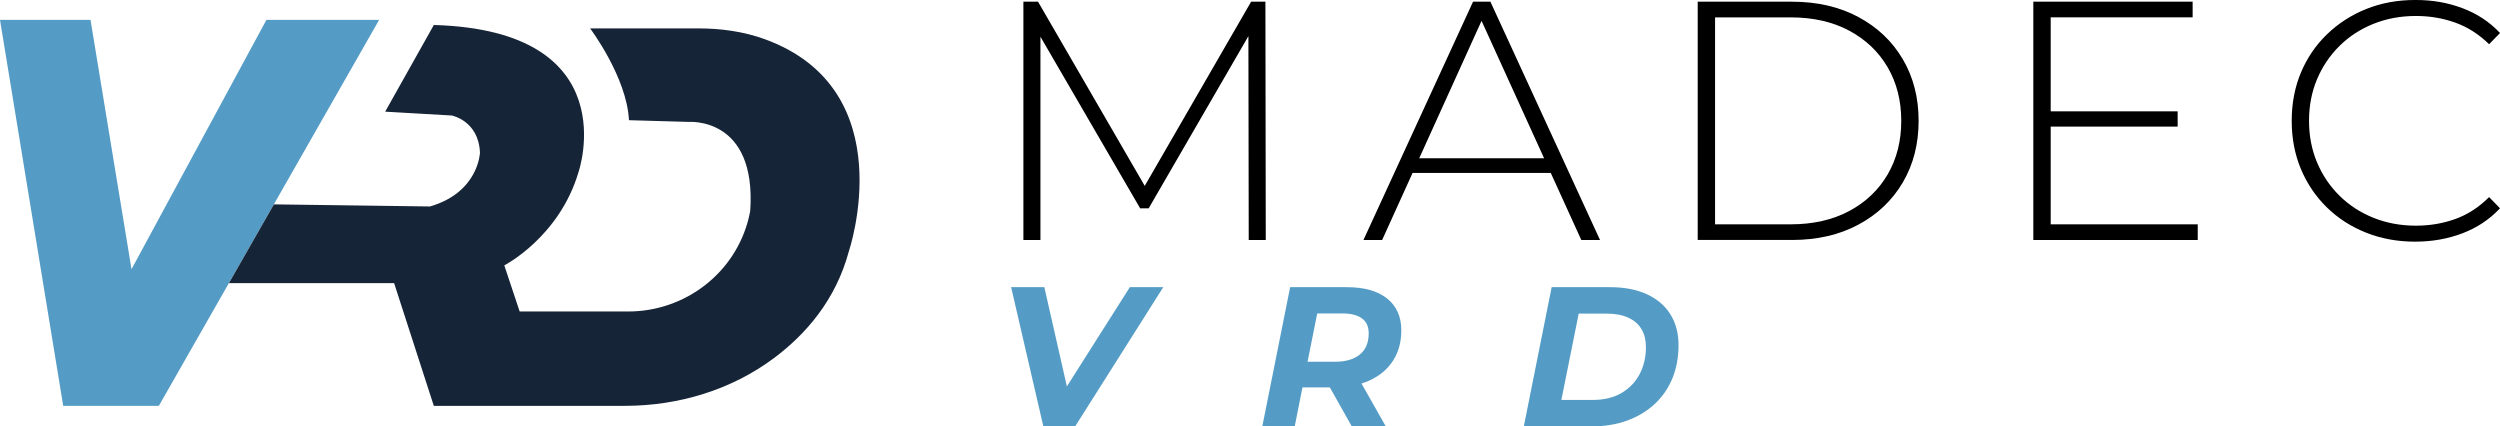
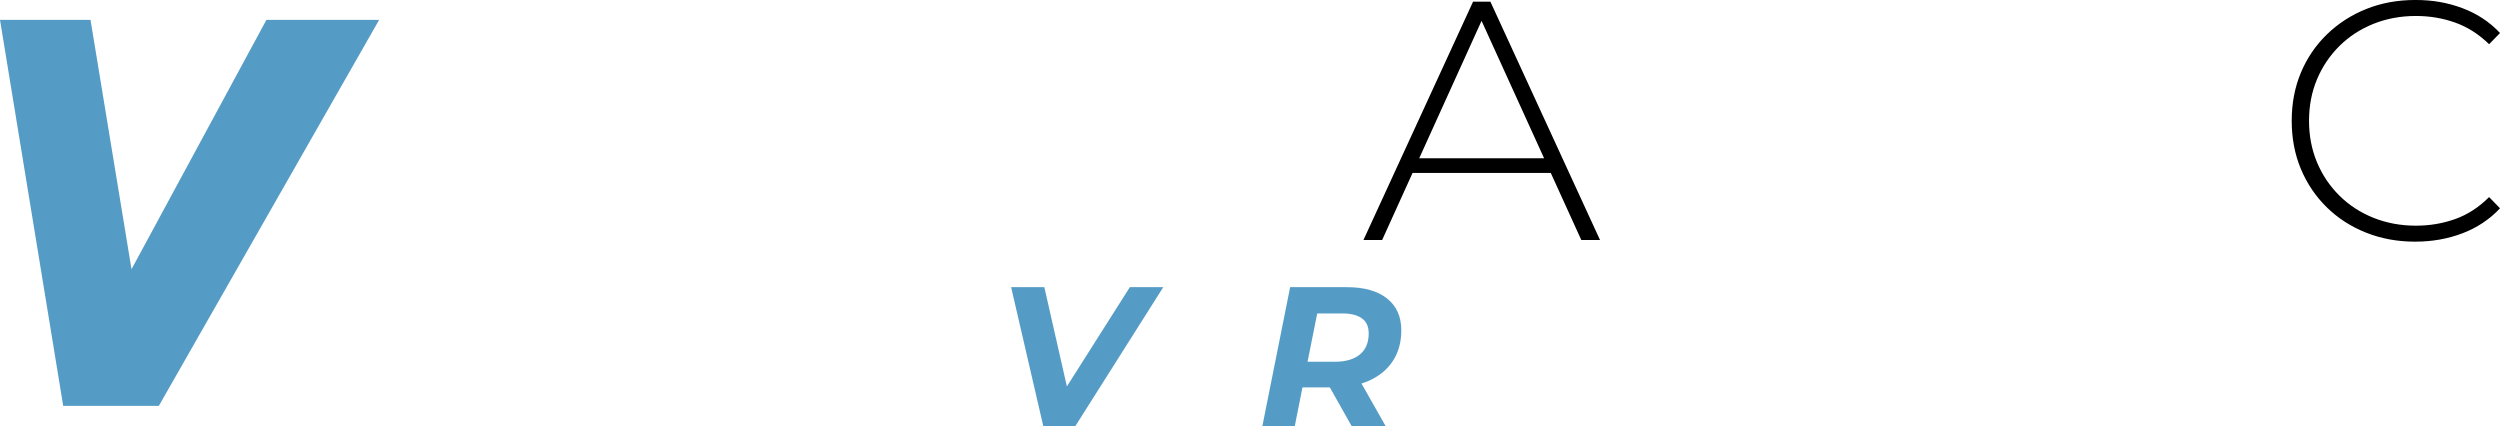
<svg xmlns="http://www.w3.org/2000/svg" id="Calque_1" data-name="Calque 1" width="1939.94" height="330.86" viewBox="0 0 1939.94 330.86">
  <defs>
    <style>
      .cls-1 {
        fill: #549cc5;
      }

      .cls-2 {
        fill: #162437;
      }
    </style>
  </defs>
  <g>
    <polygon class="cls-1" points="0 15.4 49.04 314.93 123.26 314.93 294.22 15.4 206.75 15.4 102.05 208.9 70.24 15.4 0 15.4" />
-     <path class="cls-2" d="M177.61,219.7h128.21l30.81,95.22h148.27c41.48,0,82.45-12.25,115.69-37.06,24.61-18.37,47.95-45,58.11-82.88,0,0,42.6-125.29-65.15-164.54-16.48-6-34.05-8.41-51.59-8.41h-84.05s28.49,37.77,30.15,71.24l46.39,1.33s52.68-4.31,47.71,68.92c0,0-.32,2.11-1.18,5.65-10.47,42.81-49.43,72.54-93.5,72.54h-84.23s-11.93-35.78-11.93-35.78c0,0,42.74-21.87,57.65-72.56,0,0,37.77-109.67-112.32-113.98l-37.77,67.26,51.69,2.98s20.87,3.98,21.87,28.83c0,0-.99,30.81-38.77,41.75l-121.14-1.63-34.9,61.14Z" />
  </g>
  <g>
-     <path d="M794.13,186.22V1.32h11.36l85.84,148.18h-6.08L970.84,1.32h11.09l.27,184.9h-13.22l-.26-164.55h3.7l-81.09,139.99h-6.6l-81.35-139.99h3.97v164.55h-13.21Z" />
    <path d="M1058.01,186.22L1143.05,1.32h13.47l85.05,184.9h-14.53l-80.3-176.45h5.82l-80.04,176.45h-14.52ZM1089.17,134.19l4.49-11.36h110.67l4.49,11.36h-119.65Z" />
-     <path d="M1317.38,186.22V1.32h73.16c19.55,0,36.72,3.96,51.51,11.88,14.79,7.92,26.28,18.84,34.47,32.75,8.19,13.92,12.28,29.85,12.28,47.81s-4.09,33.9-12.28,47.81c-8.19,13.92-19.68,24.83-34.47,32.76-14.79,7.92-31.96,11.88-51.51,11.88h-73.16ZM1330.85,174.07h58.63c17.44,0,32.57-3.44,45.43-10.3,12.85-6.87,22.8-16.33,29.85-28.39s10.57-25.93,10.57-41.6-3.53-29.54-10.57-41.6-16.99-21.53-29.85-28.4c-12.86-6.87-28-10.3-45.43-10.3h-58.63v160.59Z" />
-     <path d="M1591.29,174.07h114.1v12.15h-127.58V1.32h123.62v12.15h-110.14v160.59ZM1589.7,86.37h100.1v11.88h-100.1v-11.88Z" />
    <path d="M1874.17,187.53c-13.73,0-26.46-2.33-38.16-7-11.72-4.66-21.88-11.22-30.51-19.68-8.62-8.46-15.31-18.36-20.07-29.72-4.75-11.36-7.12-23.82-7.12-37.37s2.37-26.02,7.12-37.37c4.76-11.36,11.49-21.27,20.21-29.72,8.71-8.46,18.89-15.01,30.51-19.68s24.3-7,38.03-7,25.22,2.11,36.58,6.34c11.36,4.23,21.09,10.65,29.19,19.28l-8.46,8.71c-7.92-7.75-16.68-13.34-26.28-16.77-9.6-3.43-19.77-5.15-30.51-5.15-11.8,0-22.77,2.02-32.89,6.08-10.13,4.05-18.93,9.77-26.42,17.17-7.48,7.39-13.3,16.02-17.44,25.88-4.14,9.86-6.2,20.6-6.2,32.23s2.07,22.36,6.2,32.23c4.14,9.86,9.95,18.48,17.44,25.88s16.29,13.12,26.42,17.17c10.12,4.05,21.09,6.08,32.89,6.08,10.74,0,20.9-1.72,30.51-5.16,9.6-3.43,18.36-9.11,26.28-17.03l8.46,8.71c-8.11,8.63-17.83,15.1-29.19,19.41-11.36,4.32-23.55,6.47-36.58,6.47Z" />
  </g>
  <g>
    <path class="cls-1" d="M809.61,330.86l-25-108.03h25.77l21.76,95.84h-16.2l60.8-95.84h25.93l-68.37,108.03h-24.69Z" />
    <path class="cls-1" d="M979.52,330.86l21.6-108.03h43.98c13.47,0,23.89,2.94,31.25,8.8,7.35,5.87,11.03,14.1,11.03,24.69,0,9.05-2.14,16.9-6.4,23.53-4.27,6.64-10.34,11.76-18.21,15.36s-17.15,5.4-27.85,5.4h-35.19l13.12-10.96-8.17,41.21h-25.15ZM1012.23,292.59l-8.64-11.88h32.25c8.33,0,14.79-1.88,19.37-5.63s6.87-9.23,6.87-16.43c0-5.25-1.78-9.13-5.33-11.65-3.54-2.52-8.51-3.78-14.89-3.78h-30.4l13.12-12.19-12.35,61.58ZM1048.96,330.86l-22.07-39.2h26.23l22.23,39.2h-26.39Z" />
-     <path class="cls-1" d="M1182.45,330.86l21.6-108.03h45.21c11.12,0,20.66,1.83,28.63,5.48,7.98,3.65,14.07,8.85,18.29,15.59,4.22,6.74,6.33,14.74,6.33,23.99s-1.62,18.21-4.86,25.93c-3.24,7.72-7.85,14.33-13.81,19.83-5.97,5.51-13.07,9.75-21.3,12.73-8.23,2.99-17.34,4.48-27.31,4.48h-52.78ZM1211.61,310.34h24.39c8.74,0,16.18-1.8,22.3-5.41,6.12-3.6,10.8-8.49,14.04-14.66,3.24-6.17,4.86-13.16,4.86-20.99,0-5.35-1.13-9.95-3.4-13.81-2.26-3.86-5.68-6.84-10.26-8.95-4.58-2.11-10.27-3.16-17.06-3.16h-21.45l-13.43,66.98Z" />
  </g>
</svg>